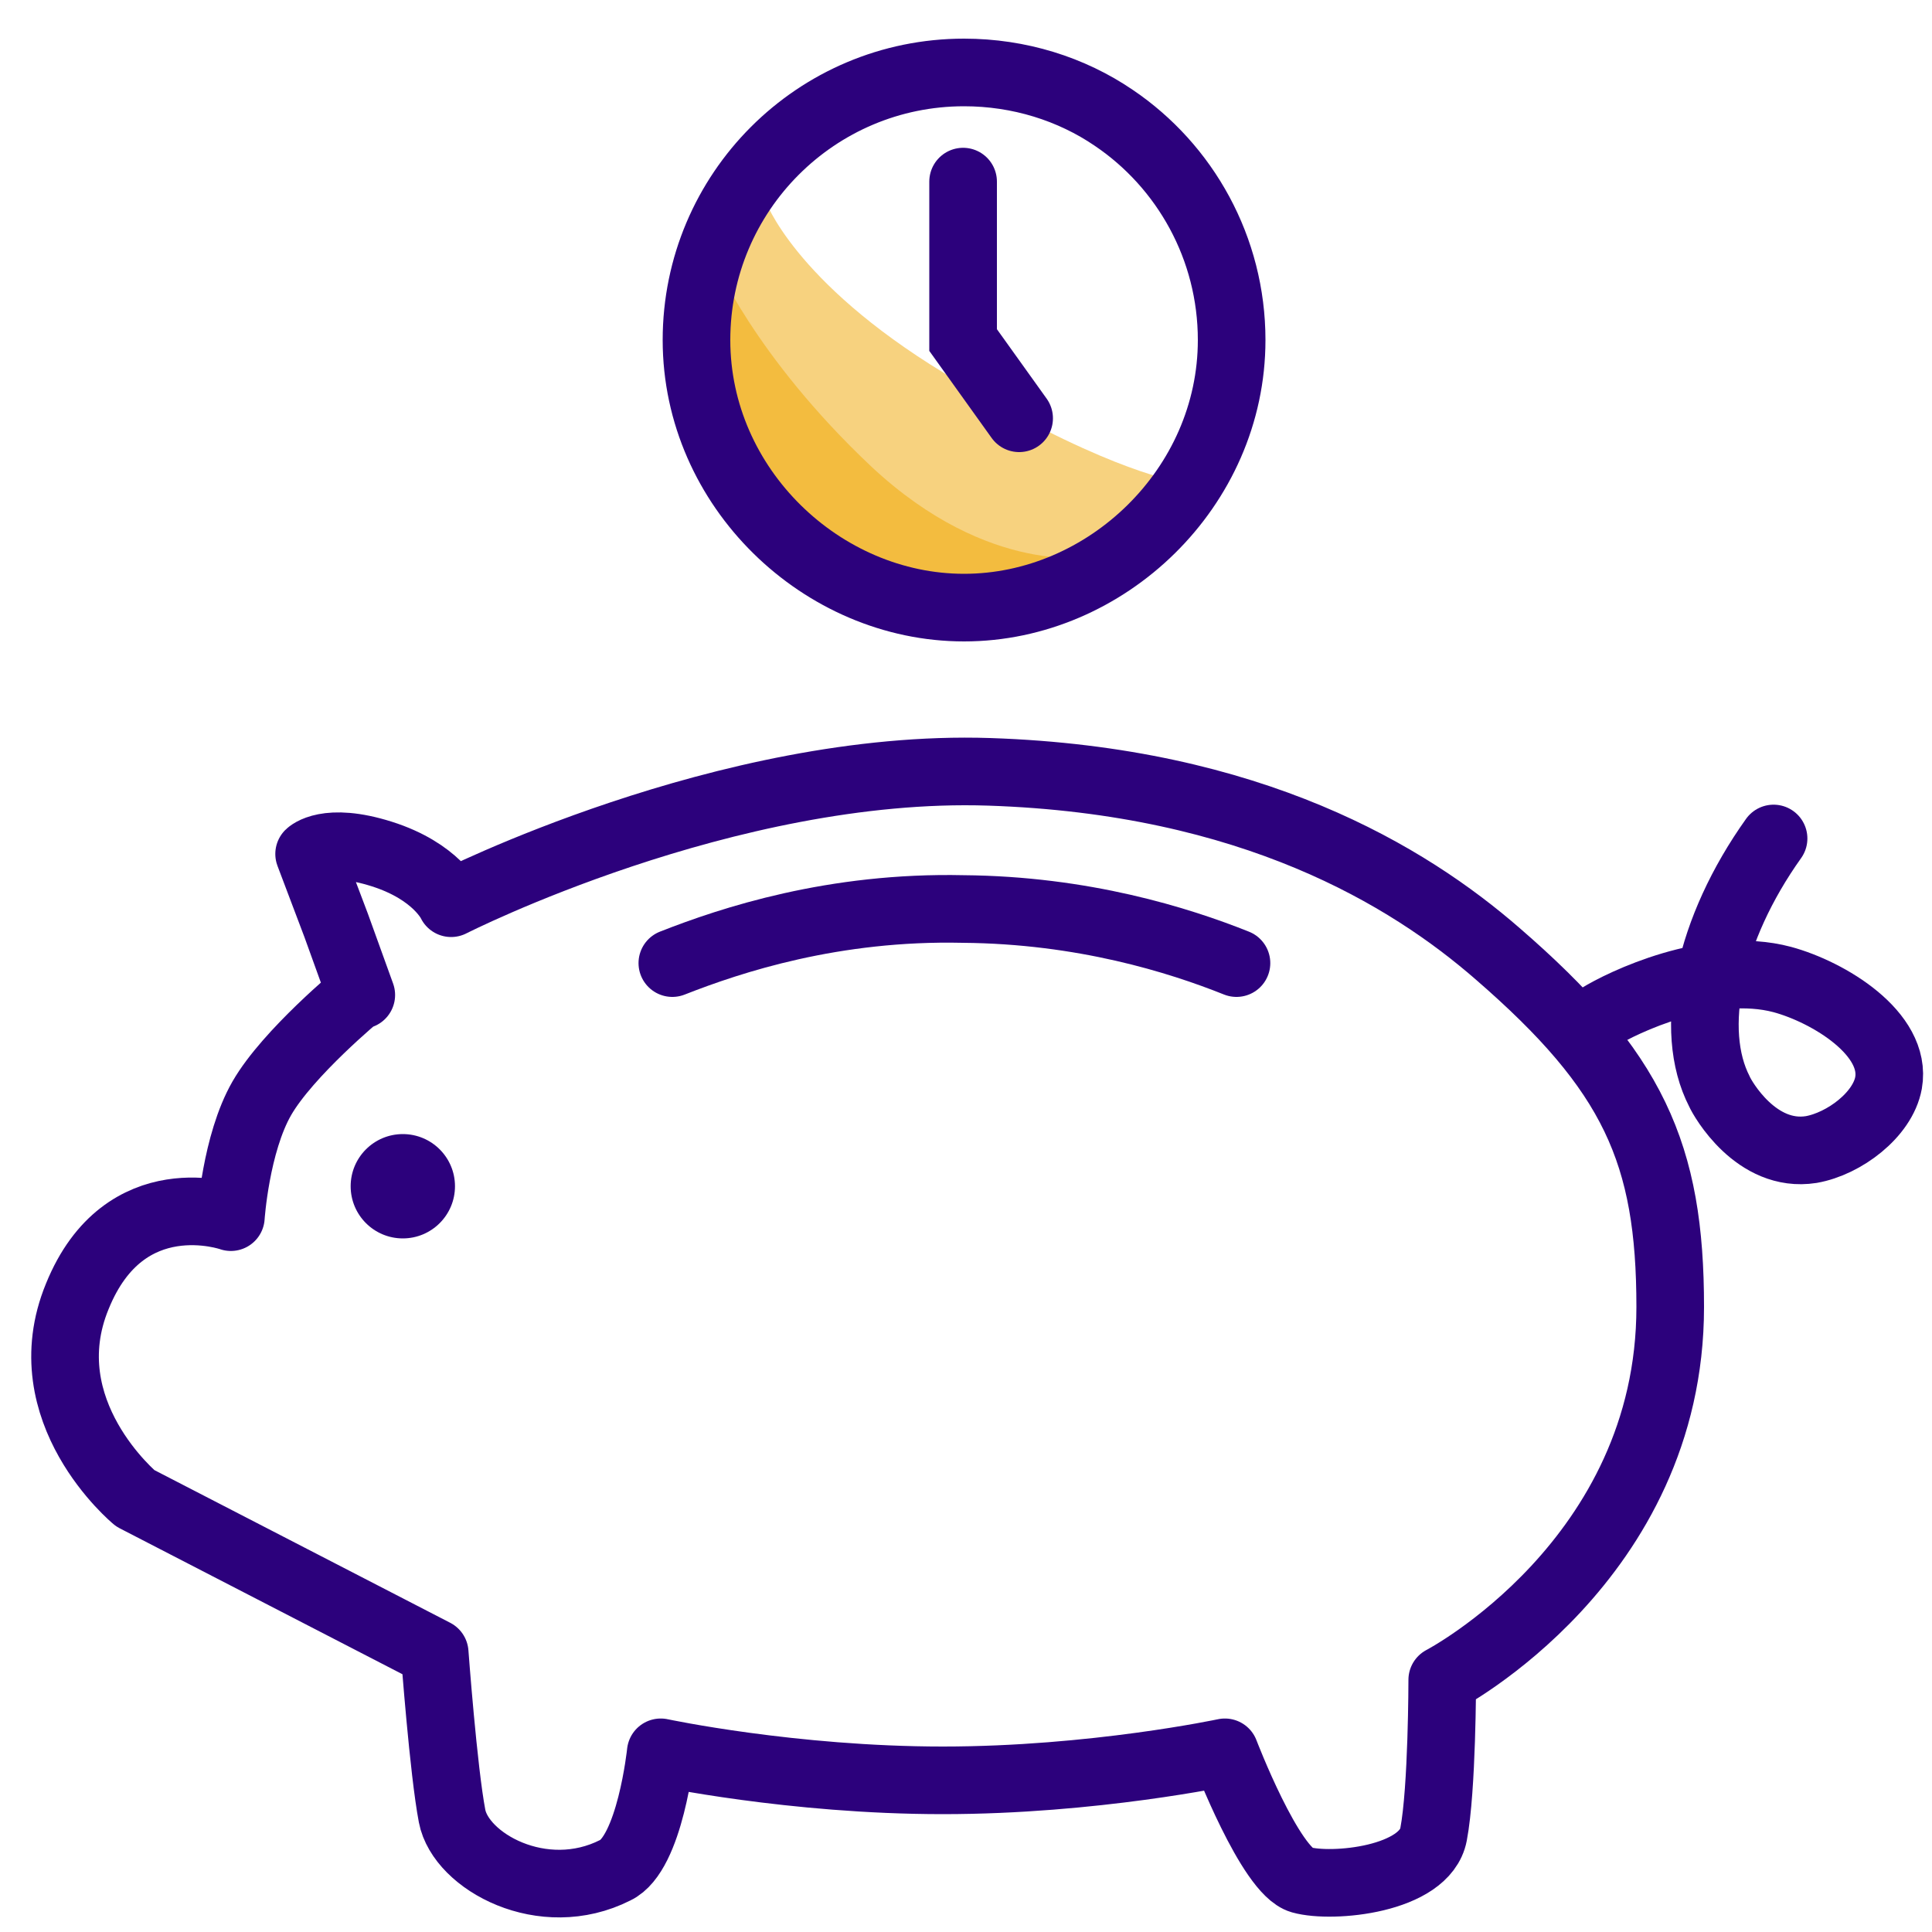
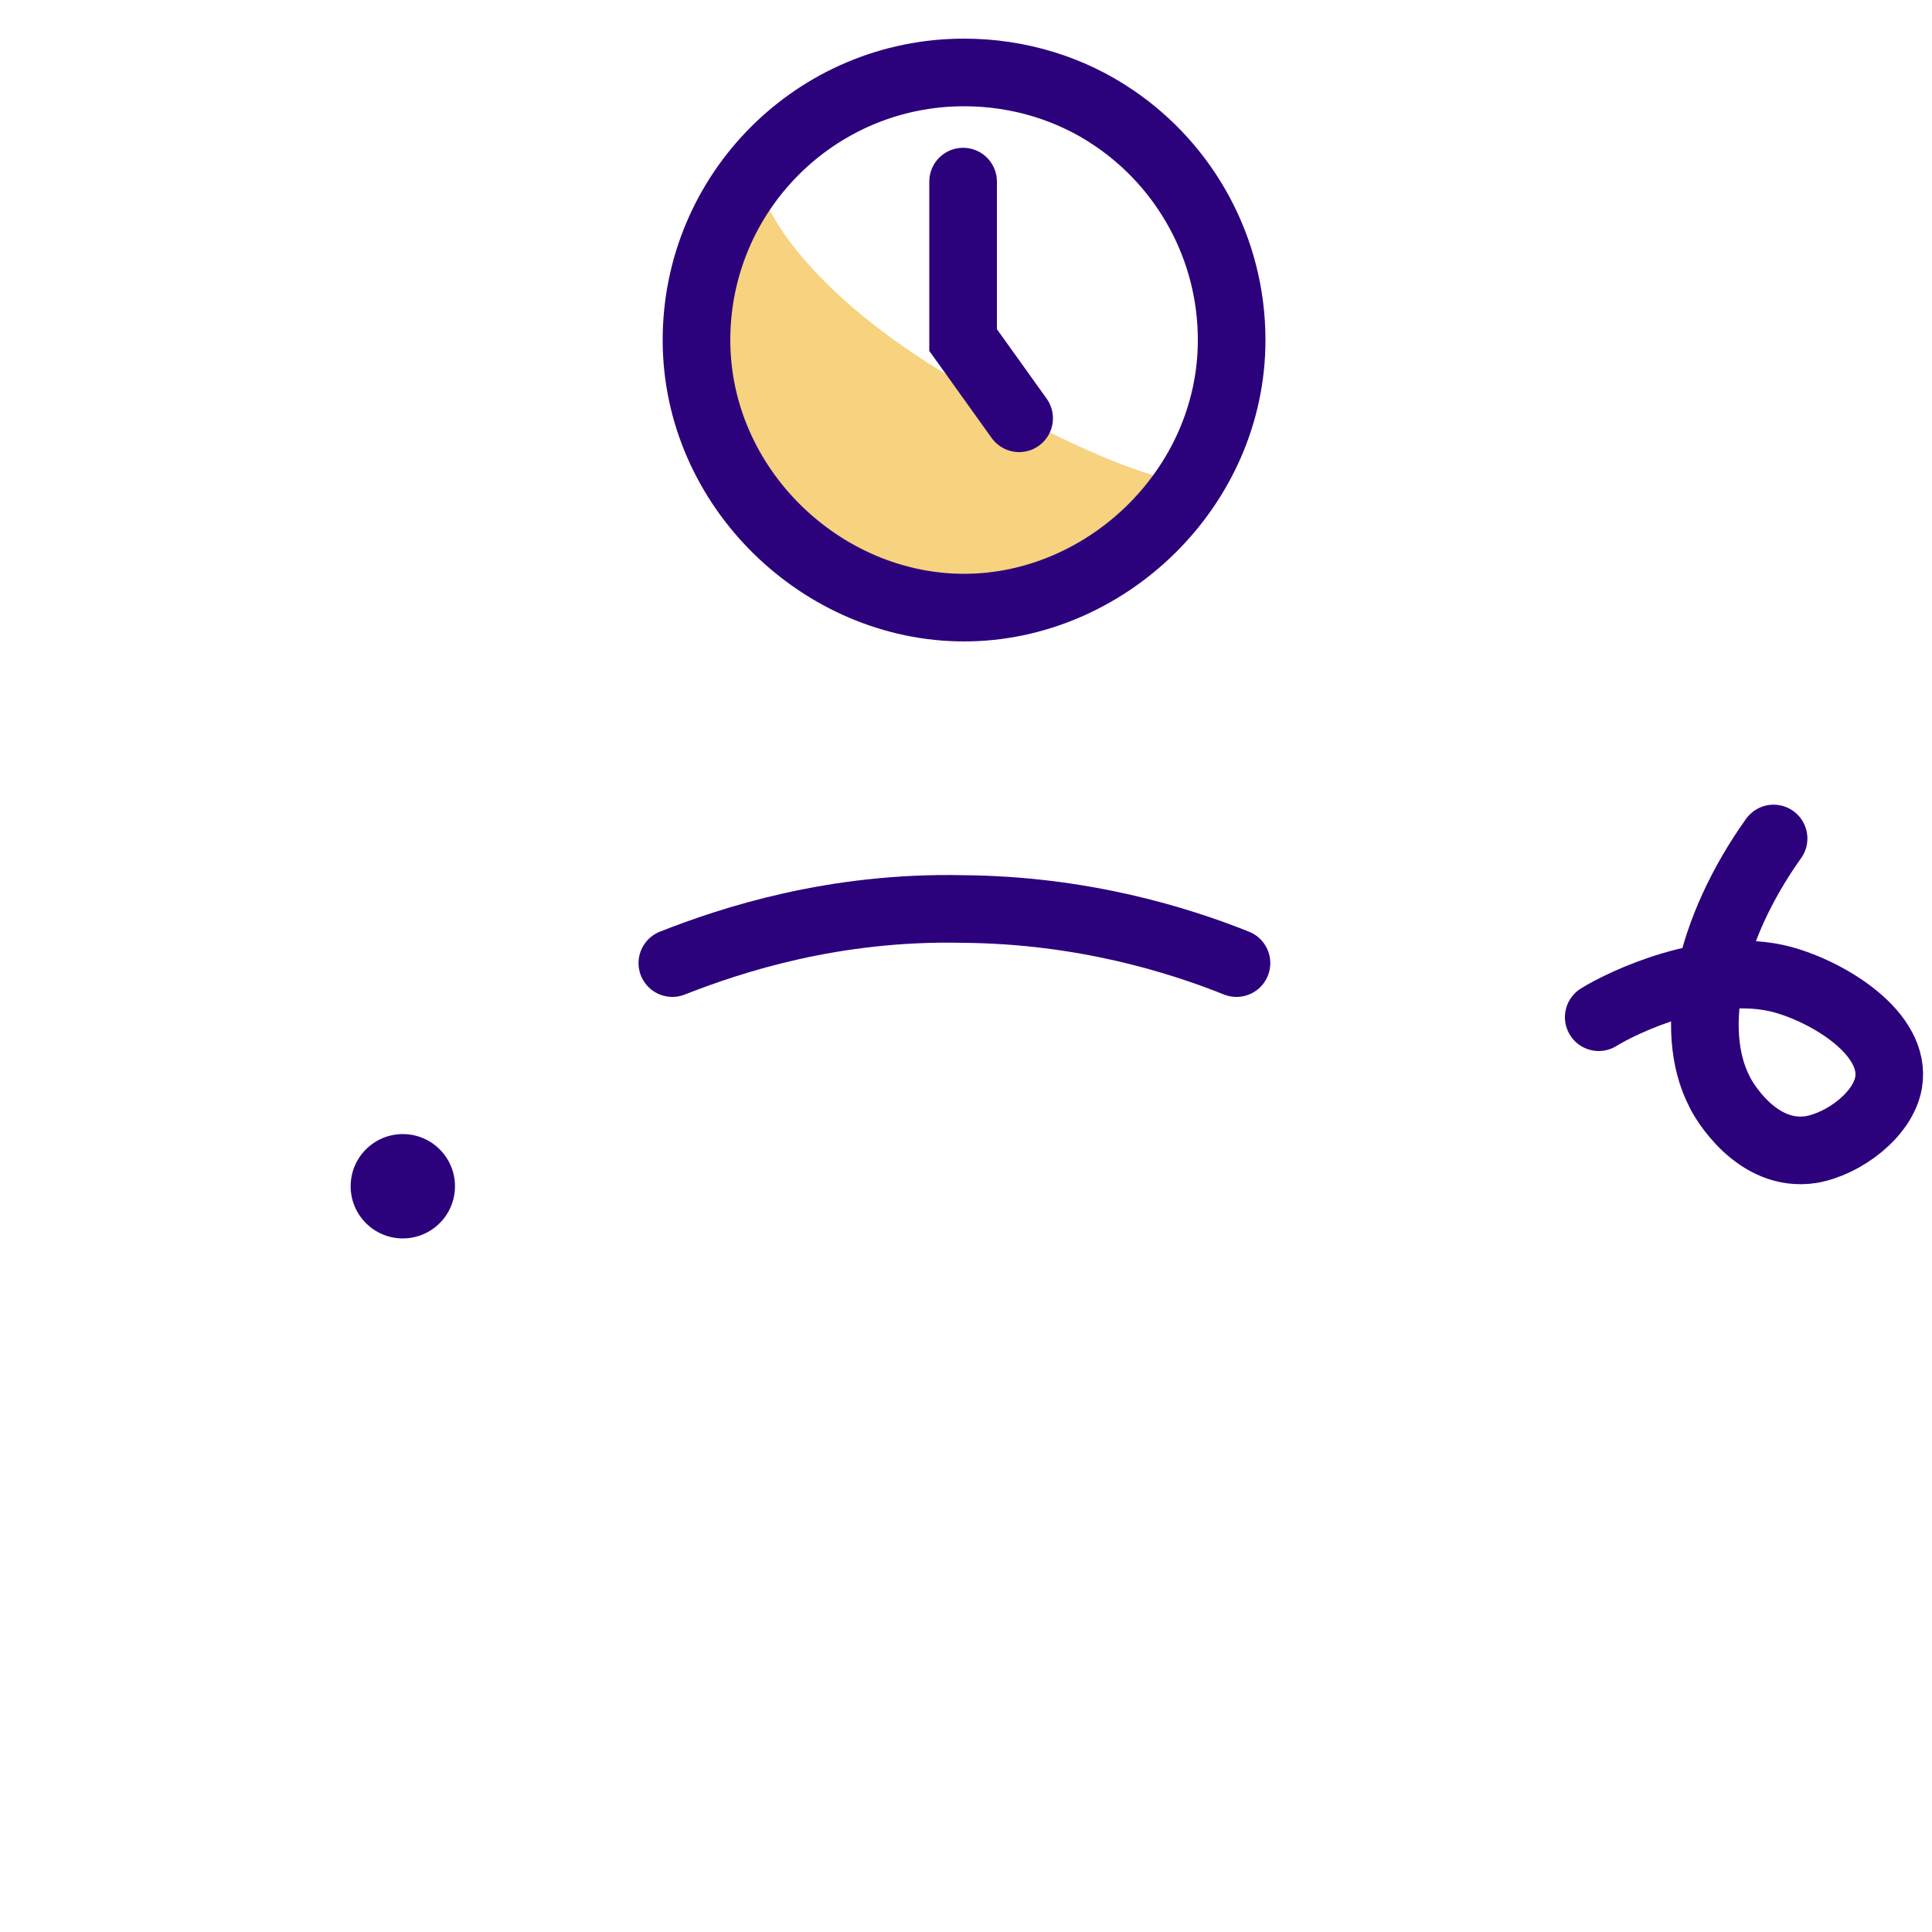
<svg xmlns="http://www.w3.org/2000/svg" id="Layer_1" version="1.1" viewBox="0 0 200 200">
  <defs>
    <style>
      .st0, .st1 {
        stroke-linecap: round;
      }

      .st0, .st1, .st2 {
        fill: none;
        stroke: #2c017c;
        stroke-width: 7px;
      }

      .st0, .st2 {
        stroke-miterlimit: 10;
      }

      .st3 {
        fill: #f0a600;
        isolation: isolate;
        opacity: .5;
      }

      .st4 {
        fill: #2c017c;
      }

      .st1 {
        stroke-linejoin: round;
      }
    </style>
  </defs>
-   <path class="st3" d="M79.2,20.7s2.9,8.4,18.5,17.9c15.7,9.7,23.6,11.1,23.6,11.1l-9,10-12.4,4.3-14.7-2.2-9-7-4.6-9.7v-11.7l7.6-12.9h0Z" />
-   <path class="st3" d="M73.9,26.7l-3,9.3,1.5,10.9,5.4,9.2,12.2,6.8,7.7,1.3,10.5-1.5,5.1-5.1s-10.8,2.2-23.1-9.3c-12.2-11.5-16.3-21.5-16.3-21.5h.1Z" />
-   <path class="st1" d="M37.4,103l-2.6-7.2-2.8-7.4s1.8-1.8,7.5,0,7.2,5.1,7.2,5.1c0,0,28.5-14.5,55.7-13.6,27.2.9,43.4,10.8,52.6,18.8,14.1,12.2,17.9,20.7,17.9,36.6,0,26.3-23.6,38.6-23.6,38.6,0,0,0,11.3-.9,16s-10.5,5.6-13.7,4.7-7.9-13.2-7.9-13.2c0,0-13.6,2.9-29.2,2.9s-29.2-2.9-29.2-2.9c0,0-1.1,10.5-4.7,12.2-7.5,3.8-16-.9-16.9-5.6s-1.8-16.9-1.8-16.9l-31-16s-10.9-9-6-20.9c4.9-12.1,15.9-8.2,15.9-8.2,0,0,.5-7.6,3.2-12.3s10.1-10.8,10.1-10.8h.1Z" />
+   <path class="st3" d="M79.2,20.7s2.9,8.4,18.5,17.9c15.7,9.7,23.6,11.1,23.6,11.1l-9,10-12.4,4.3-14.7-2.2-9-7-4.6-9.7v-11.7l7.6-12.9Z" />
  <path class="st1" d="M165.5,105.3c2.4-1.5,11.5-5.9,19-3.9,4.8,1.3,11.9,5.6,11,10.7-.6,3.3-4.6,6.3-8,6.9-5.7.9-9.2-5.3-9.5-6-3.3-6.4-1.1-16.8,5.6-26.2" />
  <circle class="st4" cx="41.7" cy="122.8" r="5.4" />
  <path class="st1" d="M69.6,99.7c6.1-2.4,16.7-5.9,30.1-5.6,12.4.1,22.3,3.2,28.3,5.6" />
  <path class="st2" d="M127.5,35.2c0-9.5-4.8-18-12.2-23-4.4-3-9.8-4.7-15.5-4.7-15.3,0-27.7,12.4-27.7,27.7s13,27.7,27.7,27.7,27.7-12.4,27.7-27.7Z" />
  <polyline class="st0" points="99.7 18.8 99.7 35.2 105.5 43.3" />
</svg>